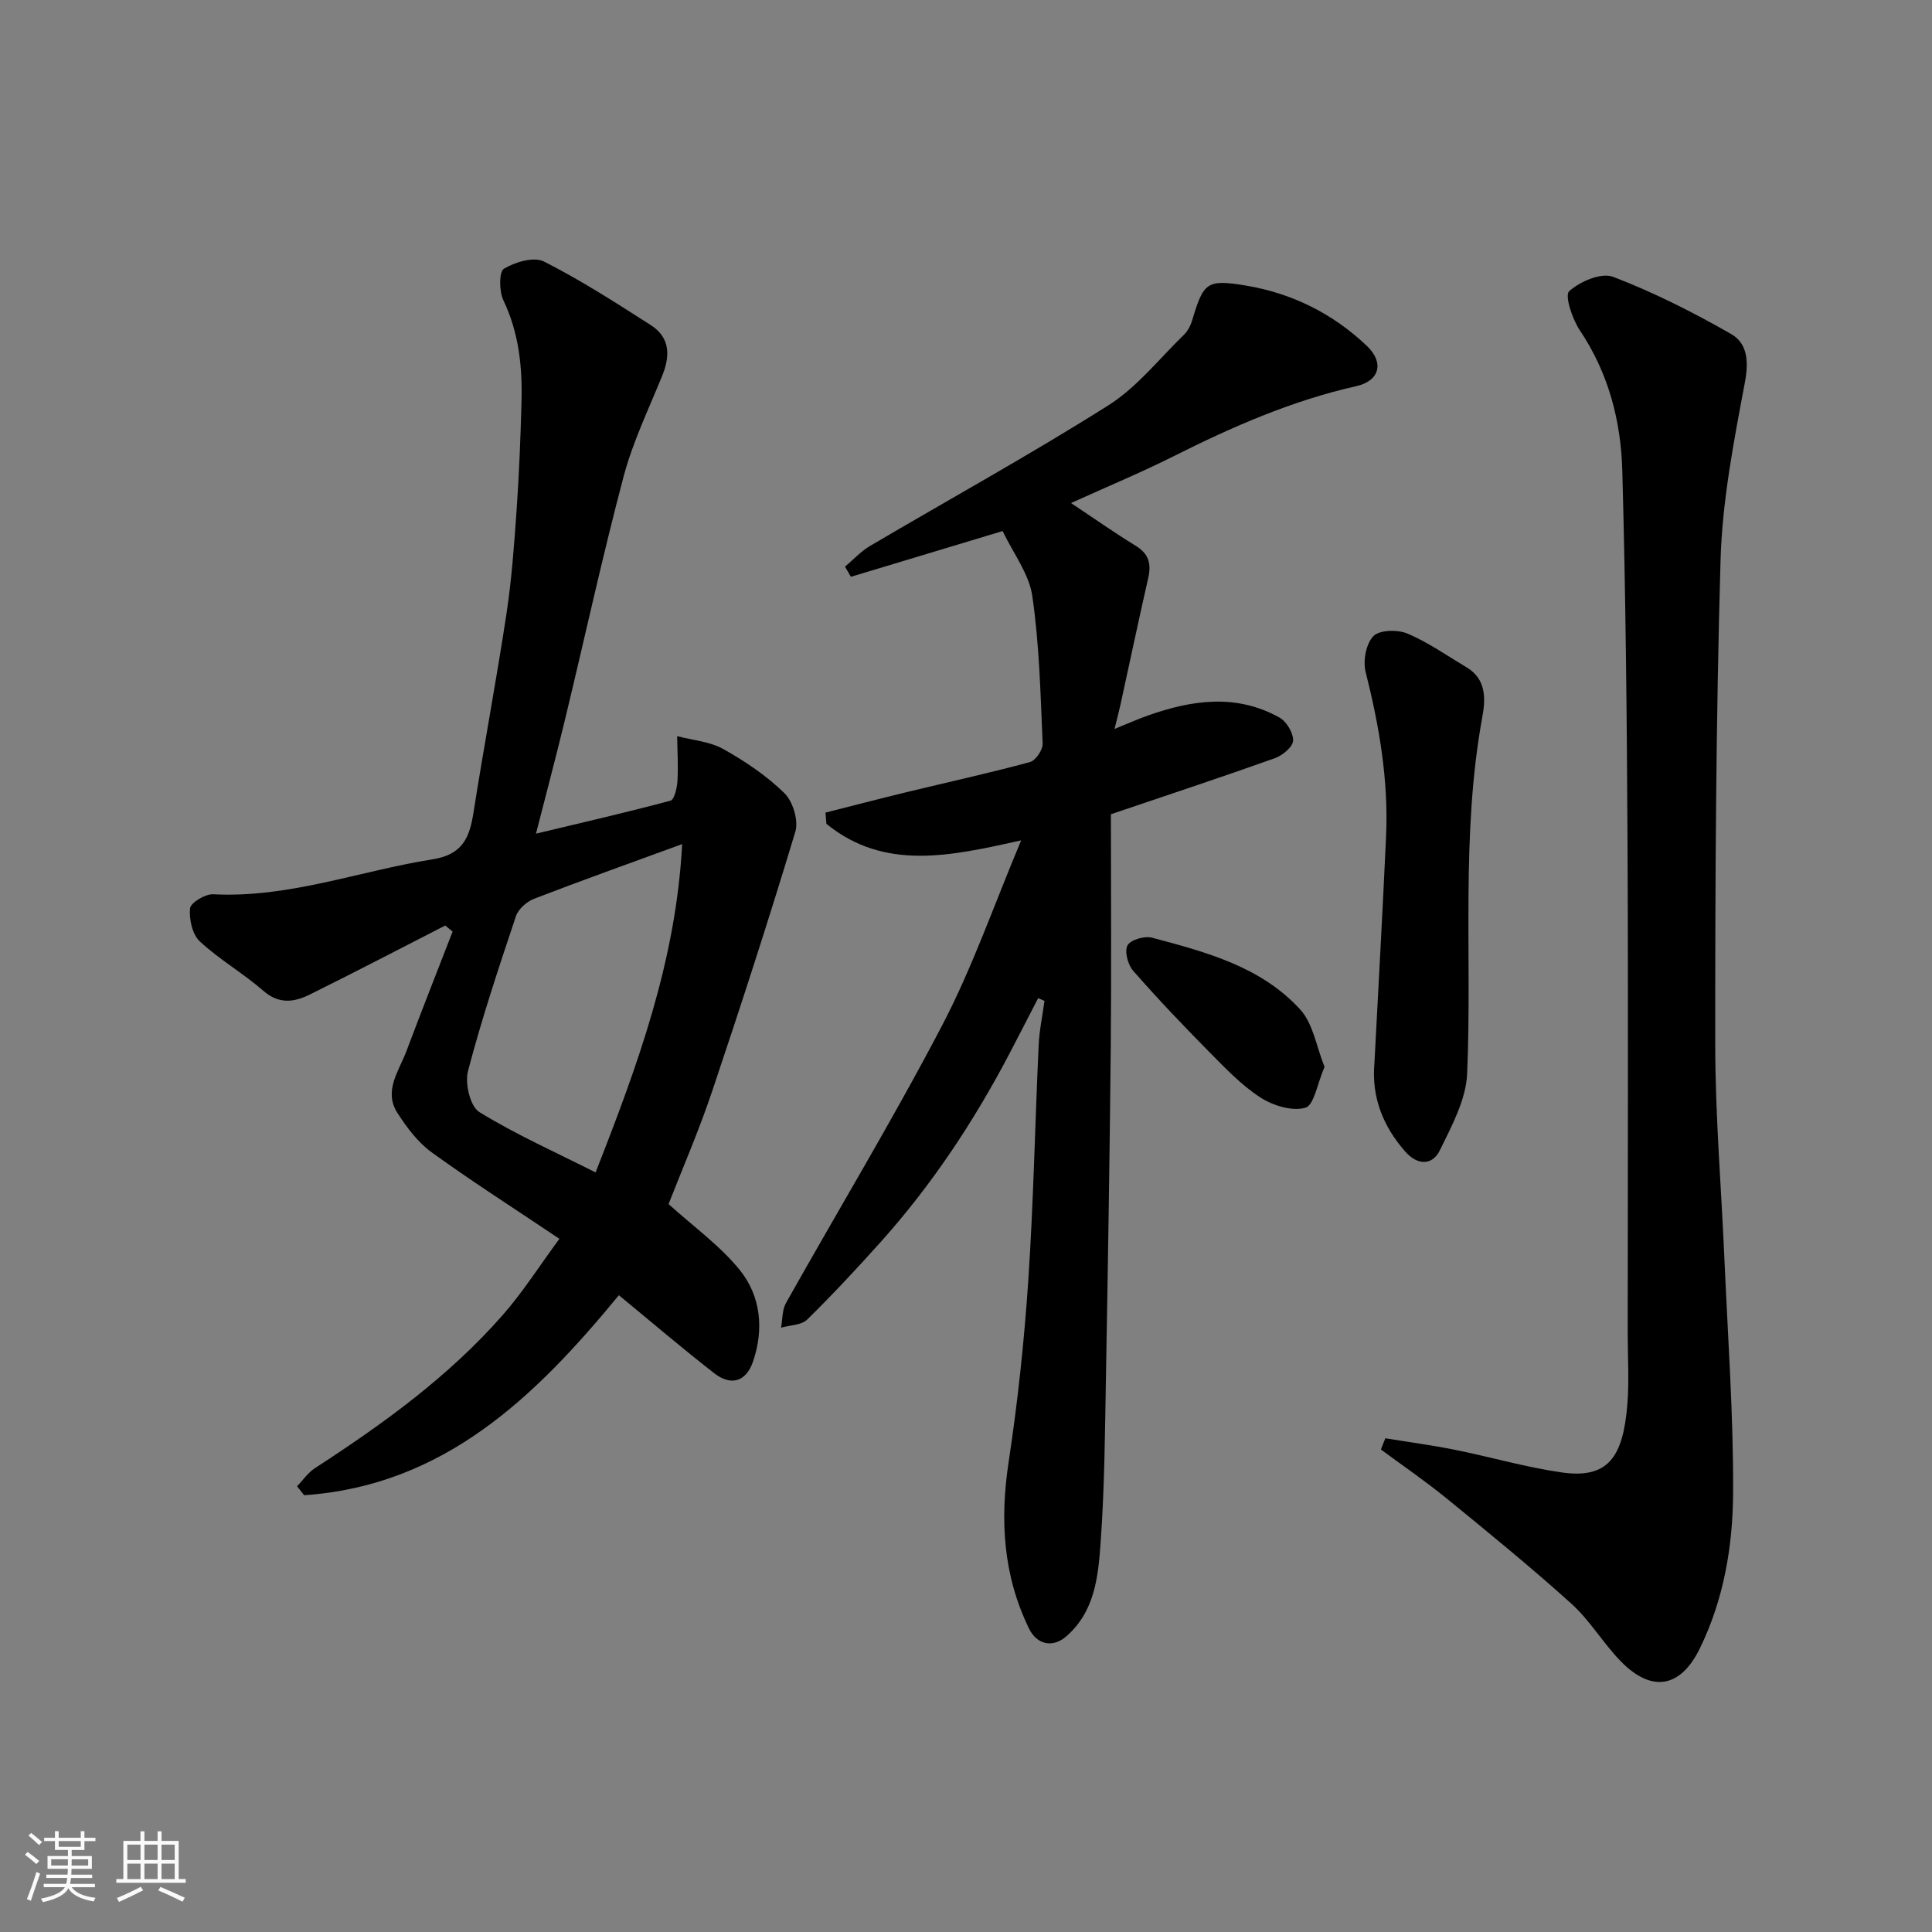
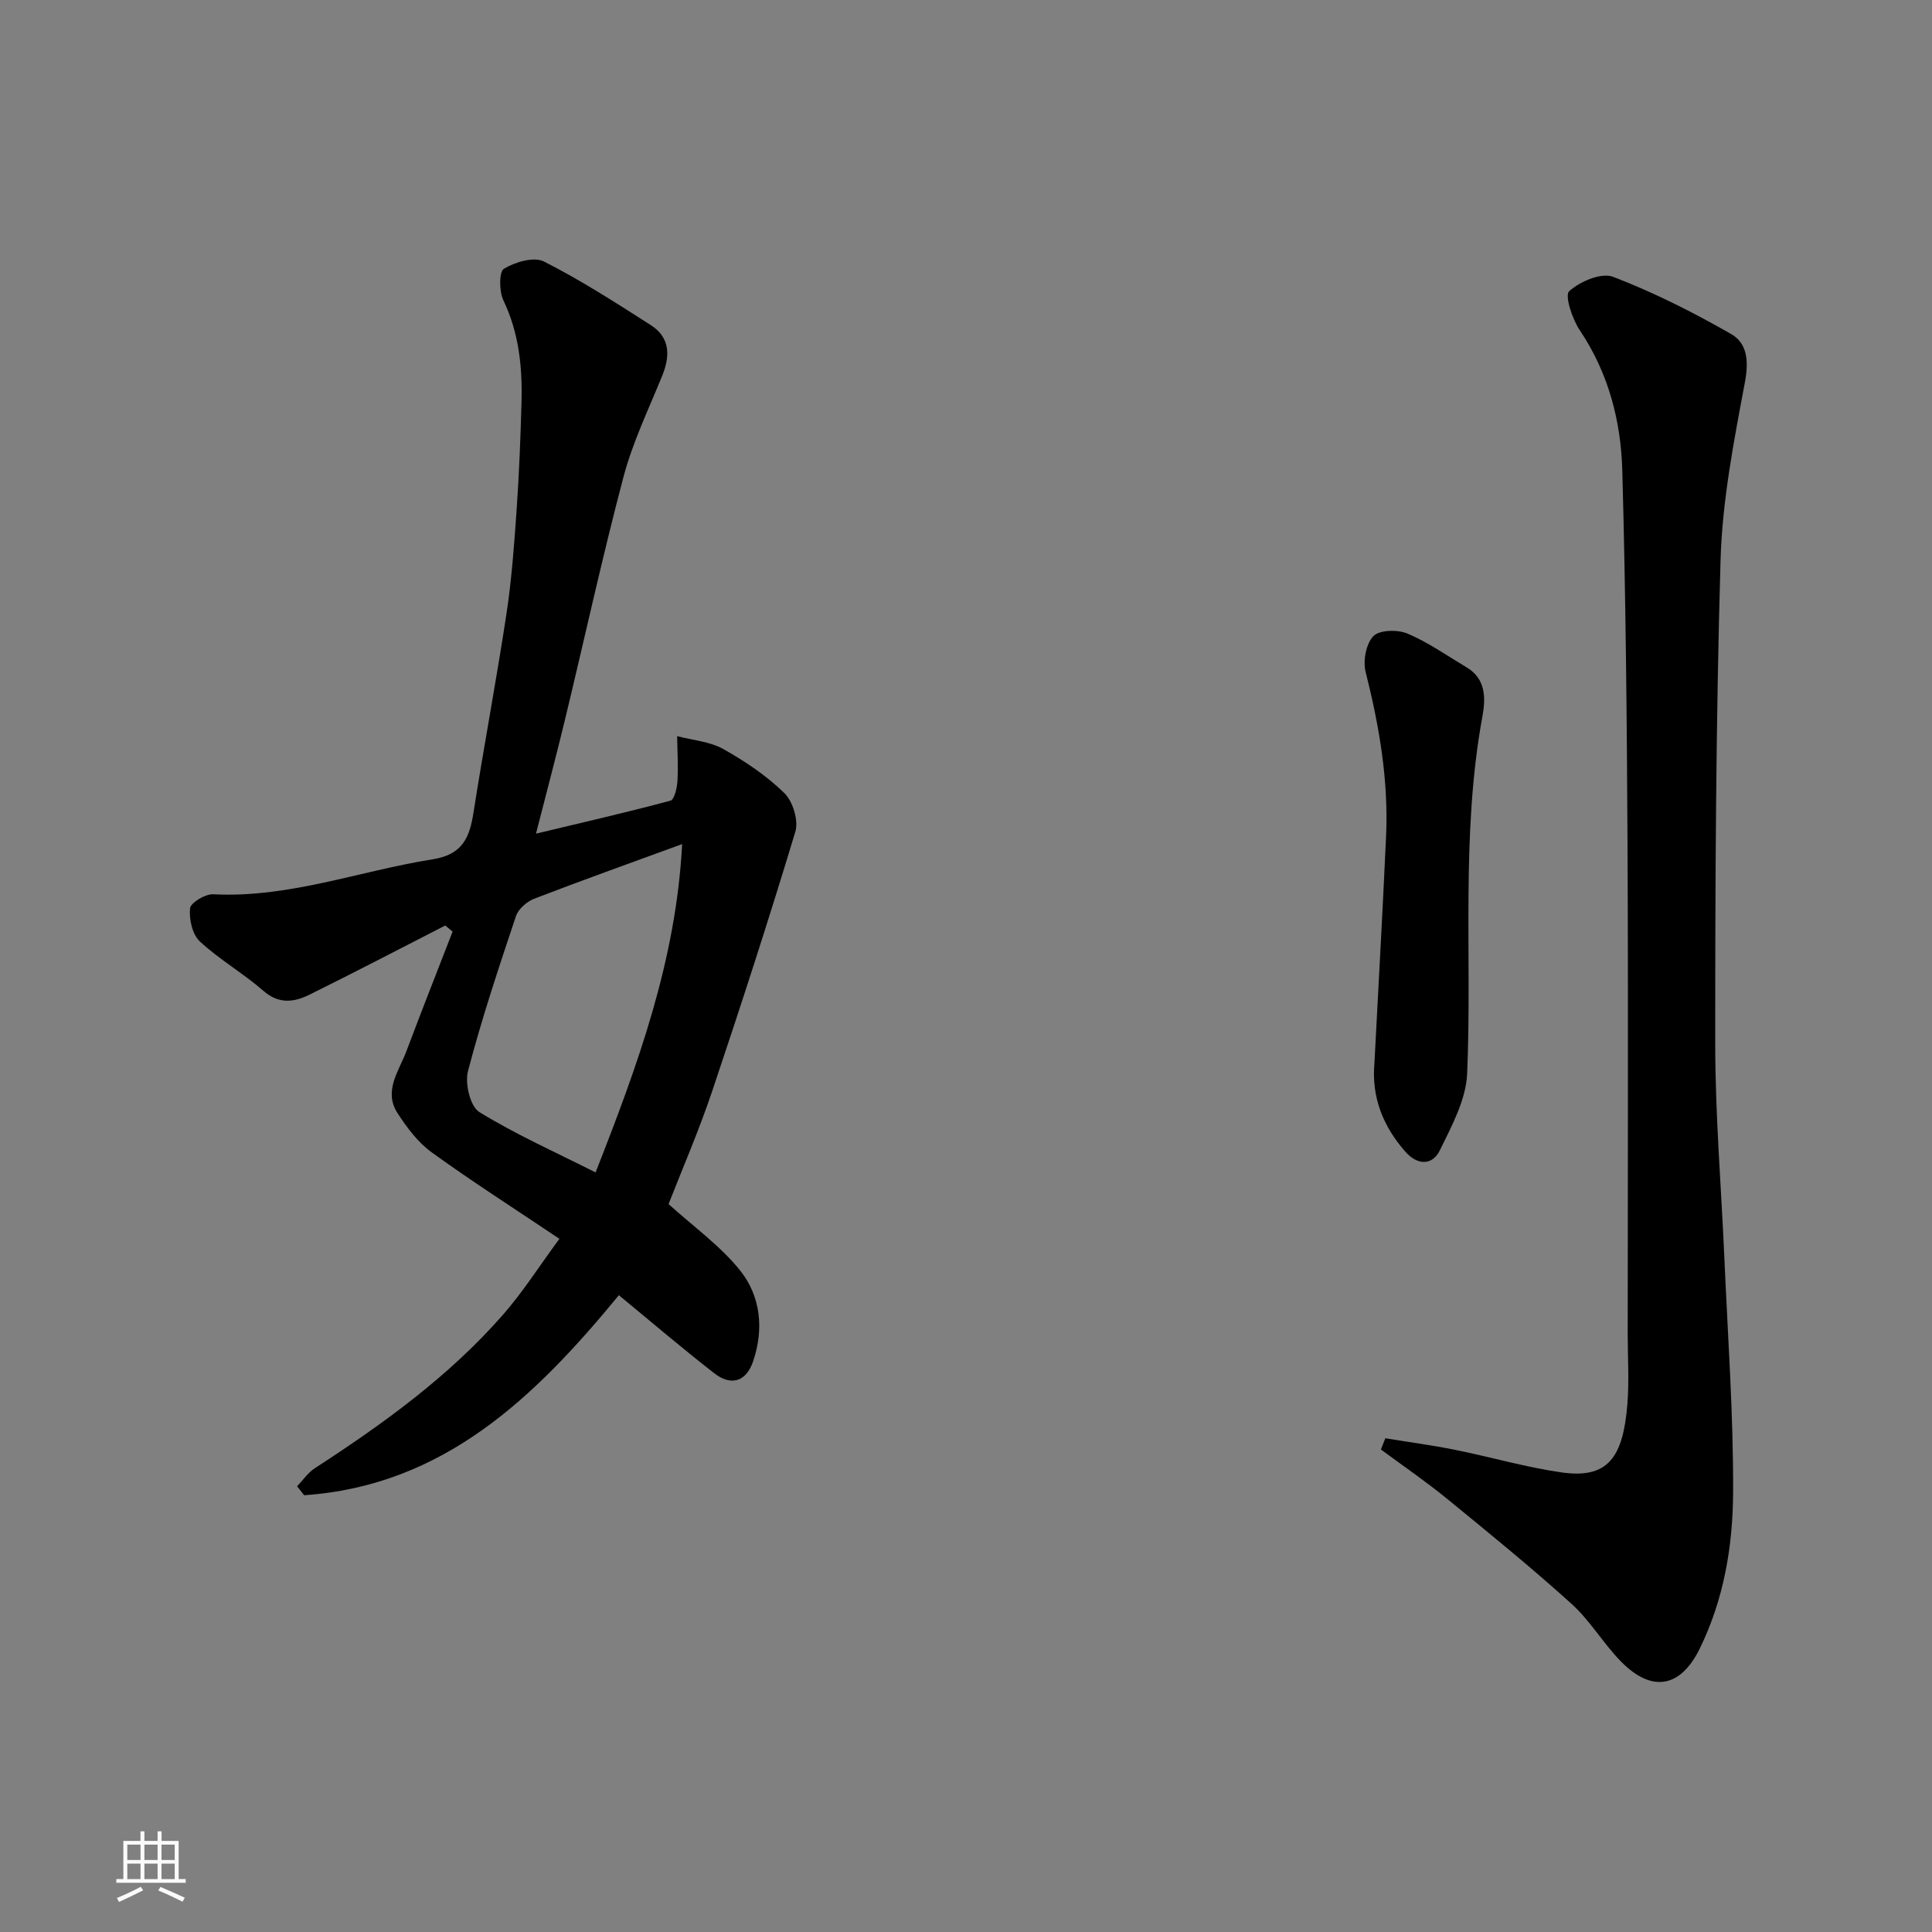
<svg xmlns="http://www.w3.org/2000/svg" enable-background="new 0 0 400 400" viewBox="0 0 400 400">
  <rect x="0" y="0" width="400" height="400" fill="#808080" stroke="none" />
-   <path d="m5.17 384 .55-.58c.85.61 1.65 1.24 2.4 1.87l-.59.64c-.83-.73-1.62-1.38-2.36-1.93m1.22 9.53-.82-.34c.71-1.76 1.37-3.64 1.98-5.63.24.13.5.25.76.36-.6 1.67-1.24 3.54-1.92 5.61m-.5-13.5.57-.54c.56.44 1.31 1.06 2.26 1.87l-.64.64c-.68-.66-1.41-1.32-2.19-1.97m3.25.46h2.24v-1.36h.77v1.36h4.57v-1.36h.76v1.36h2.28v.69h-2.28v1.84h-2.64v1.26h4.18v2.64h-4.21c0 .45-.02.86-.05 1.21h4.32v.69h-4.38c-.04.34-.1.75-.19 1.22h5.15v.69h-4.82c.87 1.19 2.51 1.92 4.93 2.19-.17.31-.3.57-.37.76-2.77-.49-4.52-1.41-5.26-2.76-.56 1.26-2.3 2.23-5.24 2.9-.12-.24-.26-.48-.43-.72 2.73-.55 4.38-1.34 4.96-2.38h-4.38v-.69h4.65c.1-.38.17-.79.21-1.22h-4.32v-.69h4.4c.03-.34.05-.75.05-1.21h-4.2v-2.64h4.23v-1.26h-2.69v-1.84h-2.24zm1.46 4.46v1.29h3.45c.01-.4.02-.57.01-.53v-.32-.45h-3.46zm1.55-2.59h4.57v-1.19h-4.57zm6.11 2.59h-3.42v.77c-.01.19-.01.37-.02.53h3.44z" fill="#fafafa" />
  <path d="m32.63 379.16h.82v1.98h3.54v7.89h1.46v.78h-14.37v-.78h1.46v-7.89h3.54v-1.98h.82v1.98h2.73zm-3.49 11.48.5.73c-1.61.82-3.28 1.63-5 2.41-.13-.27-.28-.55-.44-.82 1.75-.72 3.4-1.49 4.94-2.32m-2.78-5.55h2.73v-3.18h-2.73zm0 3.95h2.73v-3.2h-2.73zm3.54-3.95h2.73v-3.18h-2.73zm0 3.95h2.73v-3.2h-2.73zm7.89 4.68c-1.84-.92-3.51-1.7-5.02-2.32l.45-.73c1.89.8 3.57 1.55 5.04 2.23zm-1.62-11.81h-2.73v3.18h2.73zm-2.73 7.13h2.73v-3.2h-2.73z" fill="#fafafa" />
  <g fill="#000001">
    <path d="m115.82 256.48c-9.19-6.17-17.98-11.78-26.42-17.88-2.85-2.06-5.15-5.13-7.09-8.13-2.97-4.59.29-8.72 1.84-12.85 3.11-8.28 6.36-16.5 9.56-24.75-.51-.42-1.02-.83-1.53-1.25-9.36 4.79-18.67 9.65-28.09 14.31-3.18 1.57-6.33 2.03-9.56-.79-4.18-3.65-9.1-6.46-13.15-10.22-1.56-1.45-2.26-4.61-2.03-6.86.12-1.17 3.16-3 4.79-2.91 15.7.81 30.3-4.84 45.44-7.24 6.24-.99 7.65-4.54 8.46-9.73 2.15-13.7 4.73-27.33 6.81-41.04 1.08-7.14 1.61-14.37 2.11-21.58.52-7.42.81-14.86 1.01-22.29.2-7.26-.52-14.34-3.75-21.1-.89-1.85-.92-5.91.11-6.53 2.31-1.39 6.2-2.55 8.28-1.5 7.65 3.87 14.91 8.55 22.14 13.18 3.98 2.55 4.04 6.33 2.36 10.46-2.81 6.92-6.11 13.74-8.01 20.91-4.41 16.66-8.07 33.52-12.12 50.28-1.86 7.72-3.91 15.4-6.01 23.63 9.47-2.27 18.7-4.38 27.84-6.83.81-.22 1.37-2.64 1.45-4.08.18-3.08-.02-6.19-.06-9.28 3.2.85 6.74 1.1 9.54 2.67 4.53 2.53 8.97 5.52 12.66 9.13 1.76 1.72 2.96 5.68 2.27 7.97-5.44 18.04-11.25 35.97-17.25 53.82-2.74 8.15-6.18 16.06-9 23.29 5.13 4.65 10.63 8.58 14.73 13.64 4.38 5.41 5.05 12.3 2.74 19.01-1.43 4.14-4.55 5.08-8.02 2.37-6.72-5.23-13.2-10.77-19.74-16.15-17.28 21.02-36.19 39.43-65.16 41.41-.49-.62-.97-1.23-1.46-1.85 1.21-1.26 2.24-2.81 3.67-3.74 14.12-9.16 27.72-18.97 38.88-31.69 4.15-4.71 7.56-10.11 11.76-15.81zm25.41-81.72c-10.9 3.99-20.82 7.53-30.65 11.32-1.52.59-3.26 2.12-3.76 3.6-3.55 10.62-7.1 21.26-9.93 32.08-.67 2.55.46 7.32 2.35 8.48 7.56 4.65 15.74 8.29 24.07 12.5 8.73-22.24 16.66-43.84 17.92-67.98z" />
-     <path d="m214.94 206.65c-1.99 3.85-3.97 7.72-5.98 11.56-7.32 13.95-15.97 27.02-26.48 38.77-4.97 5.55-10.05 11.01-15.37 16.23-1.19 1.17-3.57 1.14-5.4 1.67.32-1.71.21-3.66 1.01-5.09 10.78-19.2 22.19-38.07 32.38-57.57 6.28-12.03 10.75-25.01 16.32-38.23-14.55 3.23-28.25 6.39-40.32-3.42-.06-.78-.13-1.55-.19-2.33 5.58-1.41 11.14-2.86 16.73-4.22 8.54-2.07 17.12-3.95 25.6-6.24 1.18-.32 2.69-2.55 2.63-3.83-.44-10.2-.68-20.46-2.14-30.54-.67-4.62-3.95-8.86-6.15-13.46-10.6 3.2-21.01 6.33-31.41 9.47-.41-.7-.81-1.4-1.22-2.1 1.72-1.44 3.27-3.16 5.17-4.28 16.44-9.69 33.18-18.91 49.31-29.09 5.96-3.76 10.57-9.67 15.73-14.68.78-.76 1.35-1.9 1.67-2.96 2.34-7.8 2.95-8.55 11.15-7.18 9.52 1.59 18 5.8 25.03 12.5 3.62 3.45 2.62 7.23-2.17 8.31-13.31 2.99-25.65 8.39-37.78 14.48-6.81 3.42-13.87 6.35-21.32 9.73 4.81 3.2 9.02 6.17 13.4 8.85 2.73 1.67 3.26 3.77 2.58 6.71-1.99 8.7-3.82 17.44-5.73 26.15-.31 1.41-.68 2.8-1.24 5.06 2.7-1.09 4.78-2.03 6.92-2.78 9.13-3.23 18.32-4.56 27.24.43 1.46.82 2.9 3.21 2.81 4.8-.07 1.29-2.21 3.05-3.78 3.61-11.17 3.98-22.43 7.7-33.94 11.6 0 16.11.12 32.25-.03 48.4-.22 22.6-.59 45.19-.99 67.78-.21 11.6-.28 23.22-1.12 34.78-.5 6.9-1.19 14.12-7.11 19.26-2.73 2.38-6.04 1.78-7.69-1.6-5.38-11.03-6.06-22.49-4.23-34.53 1.89-12.47 3.23-25.06 4.07-37.64 1.08-16.17 1.39-32.39 2.14-48.59.14-3.08.79-6.14 1.21-9.21-.44-.2-.87-.39-1.31-.58z" />
-     <path d="m286.82 297.78c4.84.79 9.72 1.44 14.53 2.41 7.34 1.48 14.57 3.6 21.97 4.66 9.61 1.37 12.72-3.12 13.61-14.11.39-4.8.07-9.66.07-14.49 0-33.83.13-67.66-.04-101.49-.13-25.77-.37-51.54-1.08-77.3-.28-10.3-2.85-20.23-8.8-29.08-1.56-2.32-3.17-7.21-2.2-8.09 2.23-2.02 6.66-3.91 9.09-2.98 8.43 3.23 16.59 7.35 24.45 11.85 3.34 1.91 3.67 5.61 2.85 9.96-2.29 12.2-4.7 24.55-5.05 36.9-.96 33.41-1.12 66.86-1.1 100.29.01 14.7 1.25 29.4 1.89 44.11.7 16.2 1.89 32.41 1.81 48.61-.05 11.07-1.92 22.14-6.92 32.32-3.99 8.11-9.93 9.14-16.3 2.64-3.66-3.74-6.39-8.46-10.25-11.95-8.35-7.54-17.09-14.66-25.81-21.78-4.39-3.58-9.08-6.79-13.64-10.16.31-.79.62-1.55.92-2.32z" />
+     <path d="m286.82 297.78c4.84.79 9.72 1.44 14.53 2.41 7.34 1.48 14.57 3.6 21.97 4.66 9.61 1.37 12.72-3.12 13.61-14.11.39-4.8.07-9.66.07-14.49 0-33.83.13-67.66-.04-101.49-.13-25.77-.37-51.54-1.08-77.3-.28-10.3-2.85-20.23-8.8-29.08-1.56-2.32-3.17-7.21-2.2-8.09 2.23-2.02 6.66-3.91 9.09-2.98 8.43 3.23 16.59 7.35 24.45 11.85 3.34 1.91 3.67 5.61 2.85 9.96-2.29 12.2-4.7 24.55-5.05 36.9-.96 33.41-1.12 66.86-1.1 100.29.01 14.7 1.25 29.4 1.89 44.11.7 16.2 1.89 32.41 1.81 48.61-.05 11.07-1.92 22.14-6.92 32.32-3.99 8.11-9.93 9.14-16.3 2.64-3.66-3.74-6.39-8.46-10.25-11.95-8.35-7.54-17.09-14.66-25.81-21.78-4.39-3.58-9.08-6.79-13.64-10.16.31-.79.62-1.55.92-2.32" />
    <path d="m284.56 220.13c.81-15.64 1.7-31.28 2.41-46.93.53-11.59-1.4-22.87-4.23-34.08-.58-2.29.08-5.86 1.62-7.43 1.28-1.3 5.03-1.37 7.06-.51 4.3 1.83 8.21 4.59 12.26 7.01s3.9 6.54 3.23 10.18c-4.49 24.51-2.11 49.27-3.15 73.89-.23 5.39-3.18 10.84-5.65 15.89-1.56 3.19-4.64 3.15-7.16.28-4.62-5.24-7.02-11.32-6.39-18.3z" />
-     <path d="m274.23 220.89c-1.5 3.45-2.16 7.93-3.96 8.45-2.74.79-6.74-.44-9.35-2.14-3.95-2.56-7.3-6.12-10.65-9.5-5.38-5.45-10.67-11-15.7-16.76-1.08-1.24-1.8-4.04-1.12-5.23.66-1.16 3.54-1.98 5.07-1.57 11.18 2.97 22.59 5.99 30.7 14.9 2.68 2.95 3.35 7.75 5.01 11.85z" />
  </g>
</svg>